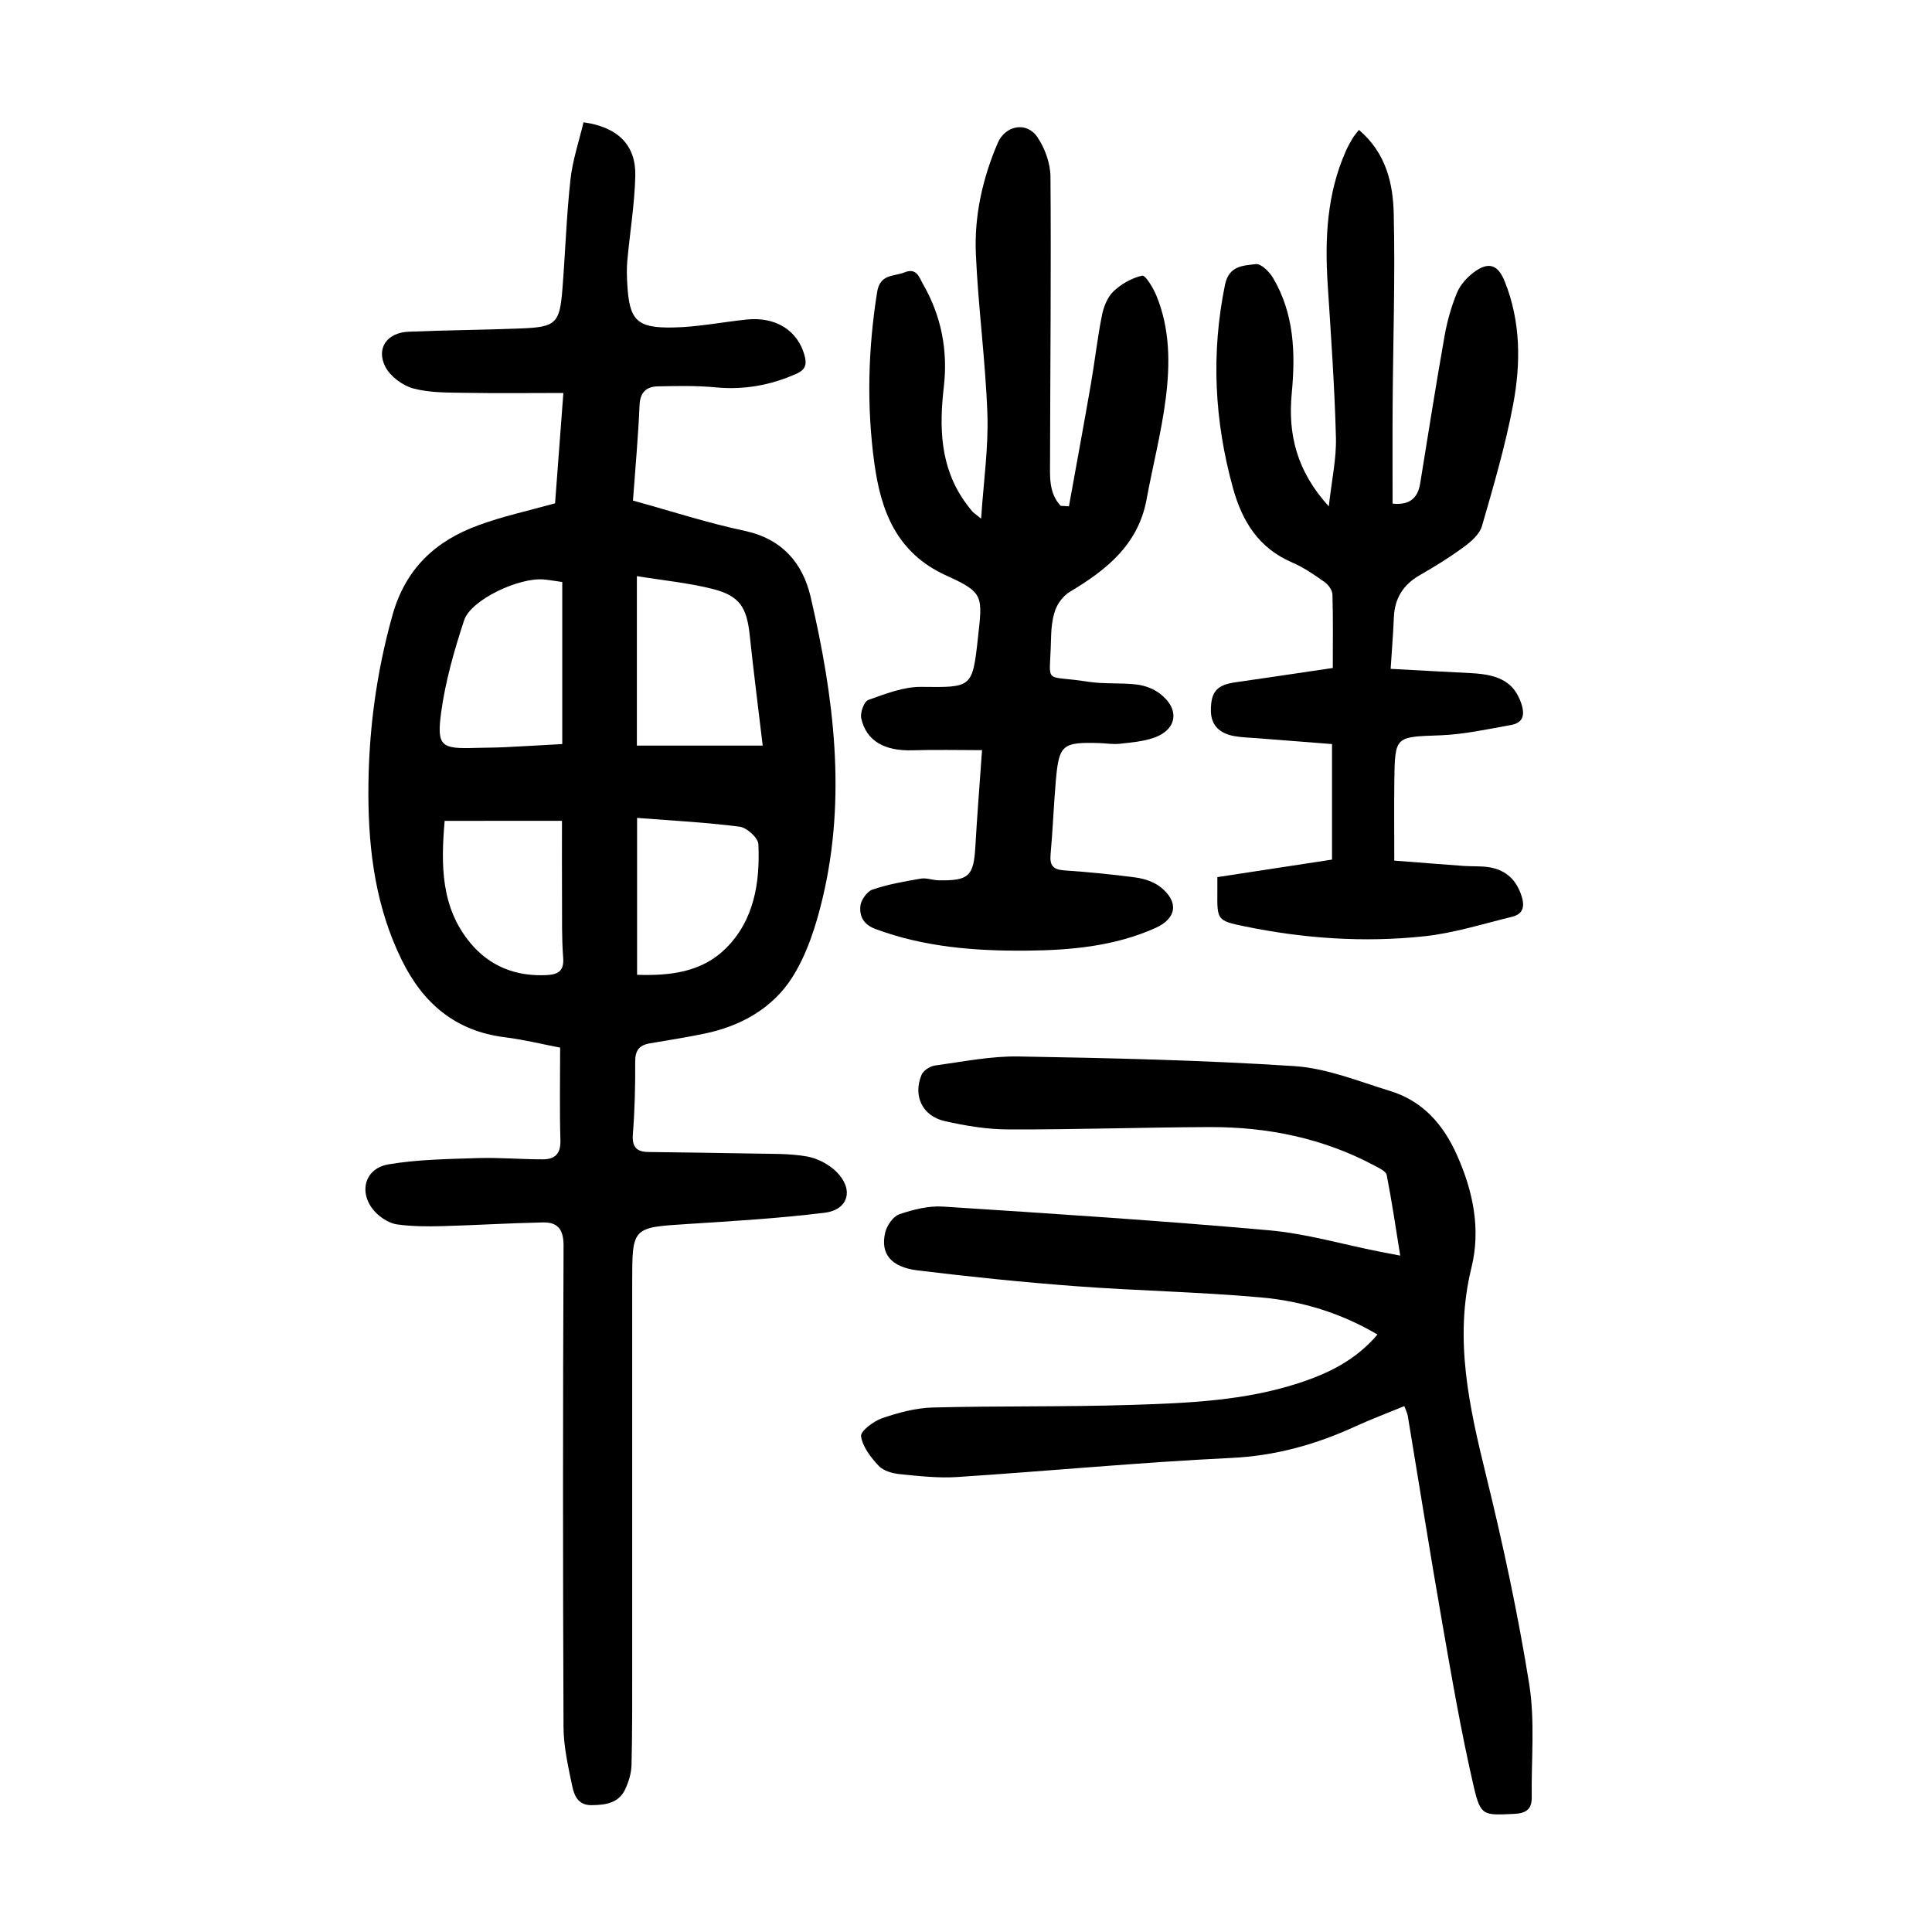
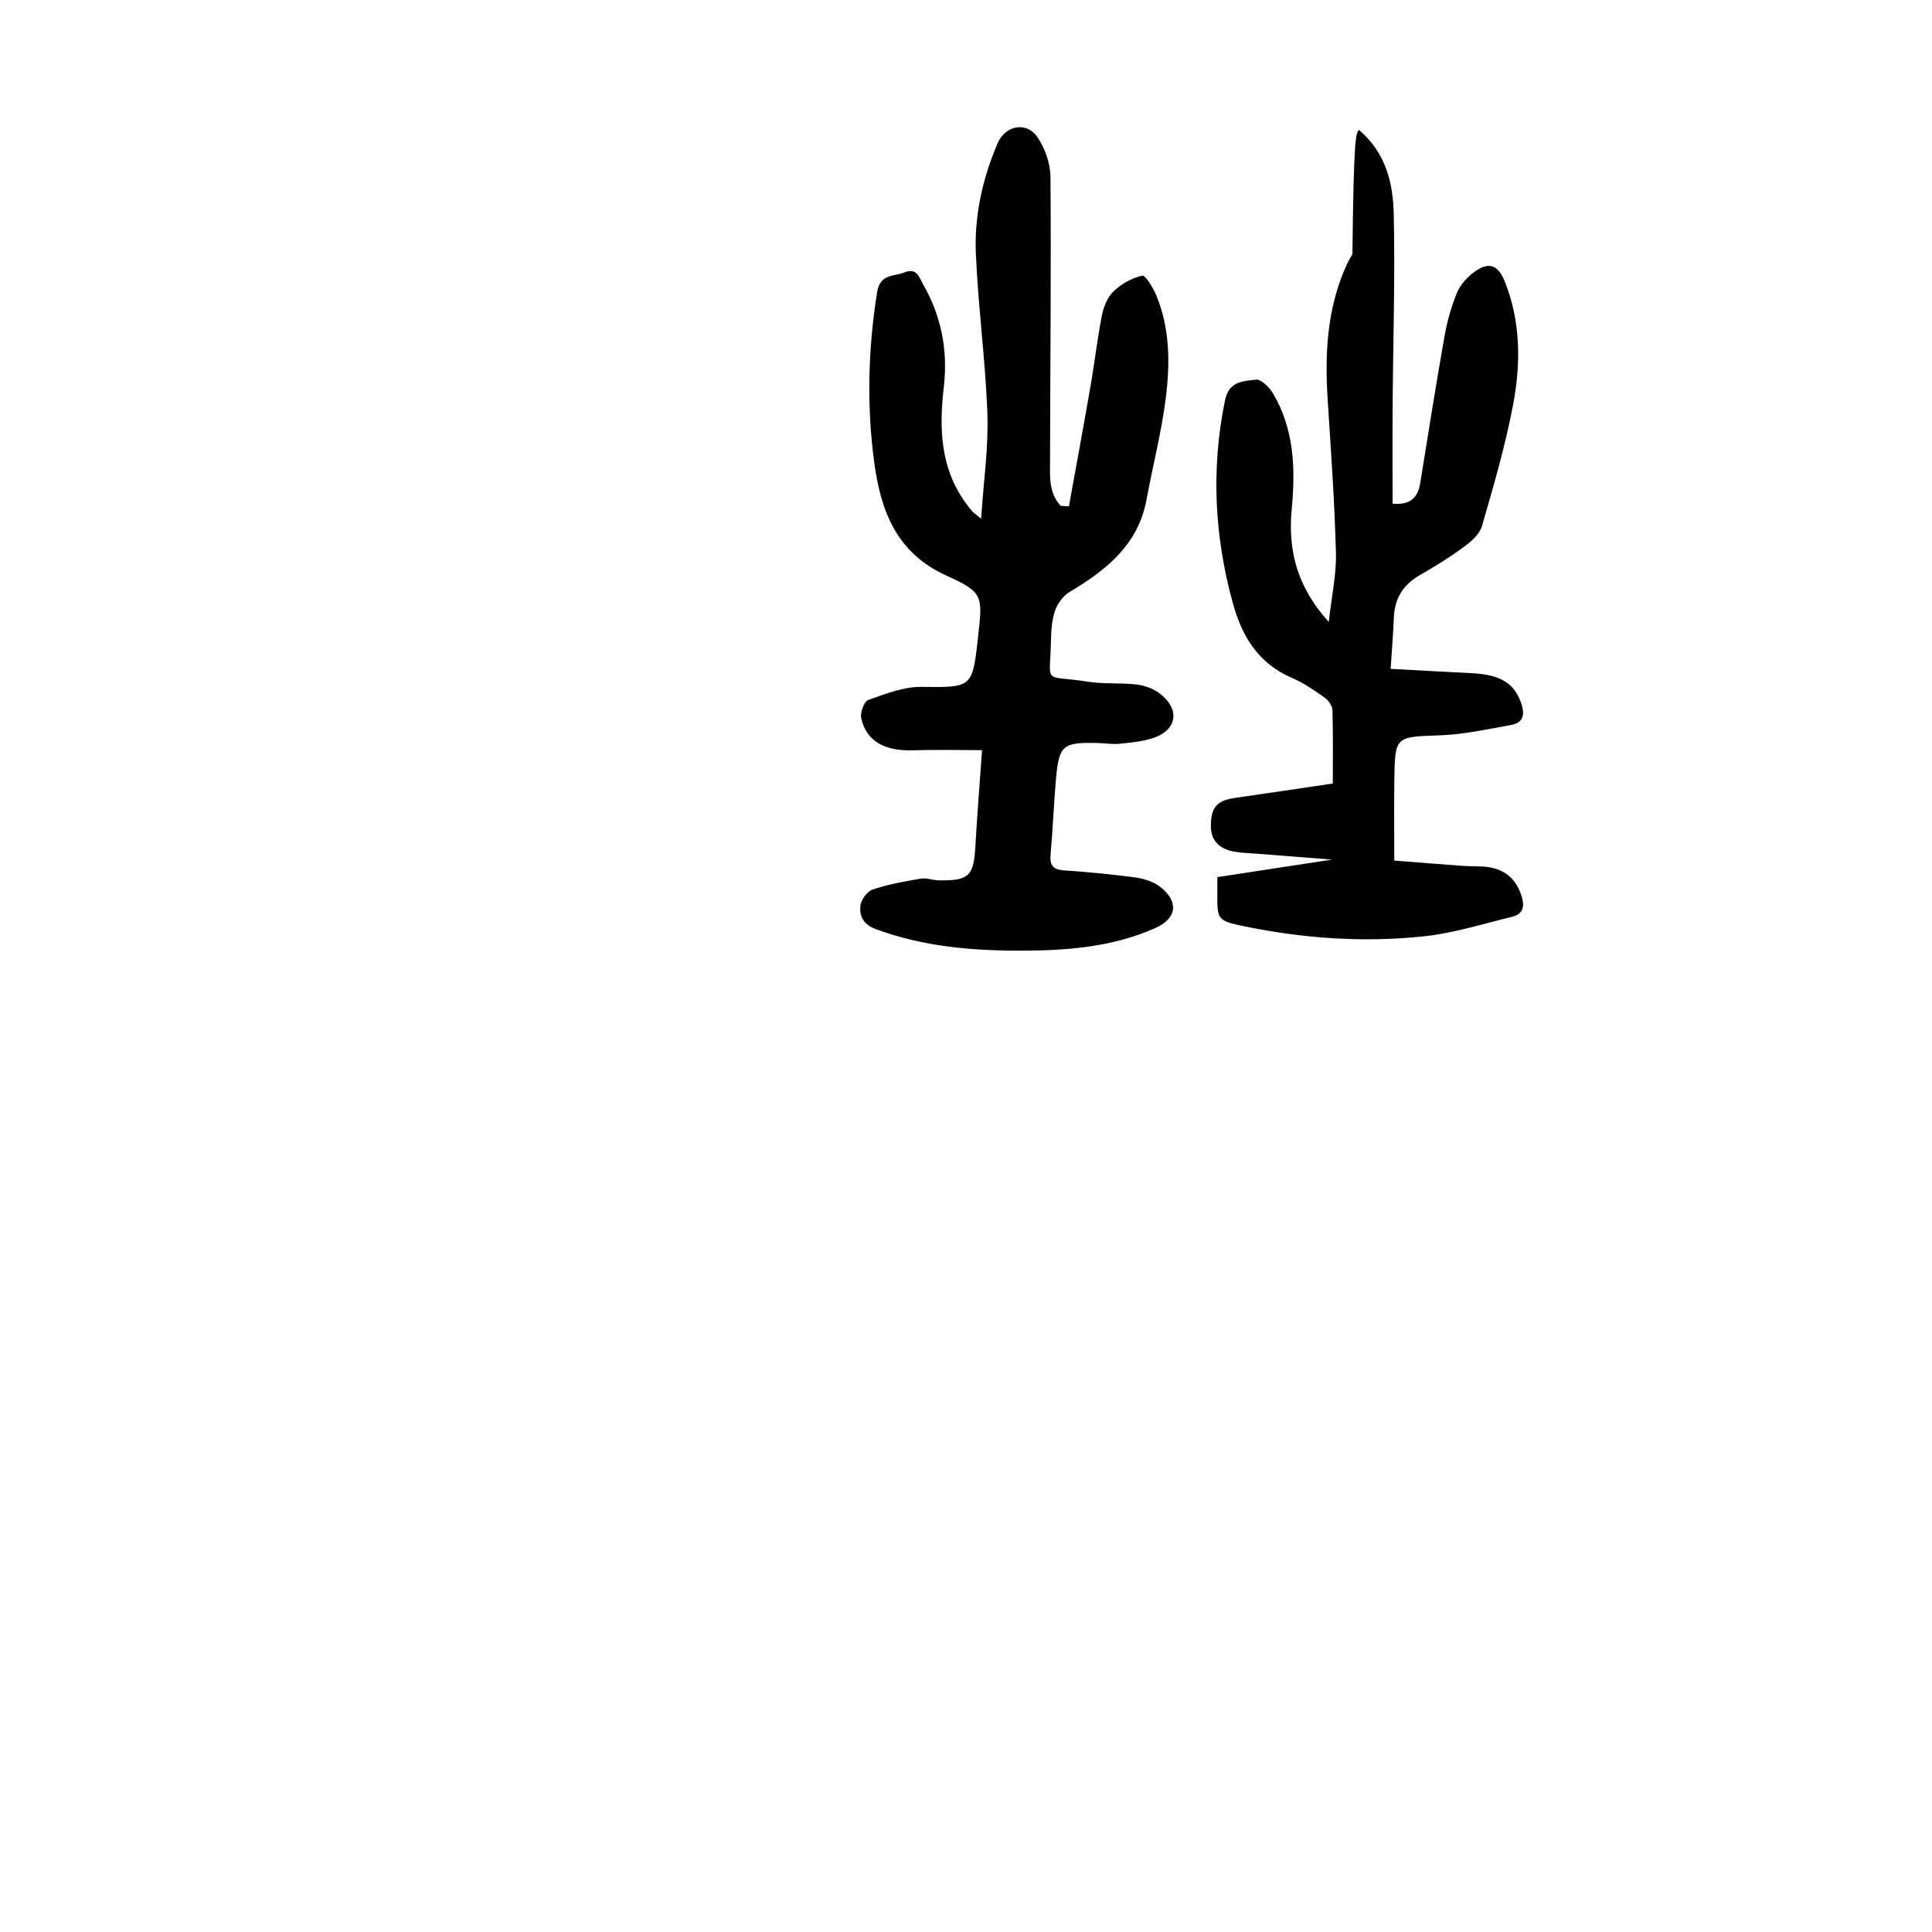
<svg xmlns="http://www.w3.org/2000/svg" version="1.1" id="zdic.net" x="0px" y="0px" viewBox="0 0 400 400" style="enable-background:new 0 0 400 400;" xml:space="preserve">
  <g>
-     <path d="M114.92,104.21c0.53-7.03,1.1-14.59,1.72-22.85c-6.97,0-13.65,0.09-20.34-0.03c-3.6-0.06-7.33,0.01-10.74-0.91   c-2.22-0.6-4.76-2.49-5.79-4.5c-1.94-3.83,0.39-7.05,4.79-7.24c7.84-0.33,15.7-0.37,23.55-0.69c6.98-0.29,7.77-1.09,8.33-8.1   c0.6-7.58,0.84-15.19,1.67-22.74c0.44-4.01,1.78-7.93,2.7-11.83c7.14,0.99,10.9,4.74,10.72,11.18c-0.15,5.83-1.12,11.64-1.65,17.46   c-0.15,1.6-0.1,3.24-0.01,4.85c0.43,7.51,1.91,9.15,9.58,8.99c5.08-0.1,10.13-1.13,15.21-1.65c5.96-0.6,10.47,2.27,11.9,7.39   c0.5,1.79,0.3,2.97-1.66,3.84c-5.36,2.38-10.85,3.38-16.73,2.82c-3.95-0.38-7.96-0.29-11.95-0.21c-2.37,0.05-3.7,1.19-3.81,3.93   c-0.27,6.46-0.87,12.9-1.36,19.72c7.77,2.14,15.35,4.61,23.1,6.26c7.77,1.65,12.05,6.68,13.68,13.67   c4.81,20.65,7.49,41.53,2.44,62.56c-1.35,5.63-3.21,11.46-6.28,16.28c-4.03,6.32-10.59,10.03-18.08,11.58   c-3.78,0.78-7.59,1.39-11.39,2.03c-2.21,0.37-3.03,1.51-3.01,3.82c0.03,4.99-0.09,9.99-0.48,14.95c-0.21,2.67,0.75,3.69,3.22,3.72   c7.22,0.1,14.44,0.17,21.66,0.32c3.73,0.08,7.51-0.04,11.15,0.6c2.18,0.38,4.55,1.62,6.13,3.19c3.64,3.63,2.5,7.85-2.48,8.47   c-9.37,1.15-18.82,1.72-28.26,2.32c-11.56,0.73-11.56,0.64-11.56,12.11c0,26.45,0.01,52.9,0,79.35c0,6.85,0.03,13.69-0.14,20.54   c-0.04,1.68-0.57,3.46-1.29,5c-1.35,2.91-4.04,3.29-6.95,3.33c-2.9,0.04-3.64-2.07-4.06-4.06c-0.83-4-1.76-8.07-1.78-12.12   c-0.14-33.18-0.14-66.37,0.01-99.56c0.02-3.42-1.15-4.97-4.27-4.91c-6.97,0.14-13.92,0.58-20.89,0.77   c-3.09,0.08-6.21,0.06-9.26-0.35c-1.48-0.2-3.07-1.15-4.19-2.2c-4-3.76-2.91-9.35,2.35-10.24c6.07-1.03,12.33-1.1,18.51-1.3   c4.47-0.14,8.96,0.26,13.44,0.26c2.45,0,3.74-1.09,3.66-3.91c-0.19-6.22-0.06-12.45-0.06-19.22c-3.44-0.66-7.4-1.64-11.41-2.14   c-10.24-1.27-16.95-6.98-21.39-16.01c-5.31-10.8-6.86-22.33-6.9-34.14c-0.04-12.64,1.56-25.05,5-37.29   c2.7-9.59,8.89-15.33,17.76-18.56C103.99,106.91,109.21,105.8,114.92,104.21z M131.86,119.28c0,12.27,0,23.79,0,35.09   c8.87,0,17.51,0,26.05,0c-0.96-8.08-1.91-15.46-2.69-22.87c-0.61-5.76-2.06-8.14-7.69-9.57   C142.52,120.67,137.31,120.17,131.86,119.28z M116.41,120.5c-1.53-0.22-2.63-0.41-3.75-0.52c-5.08-0.52-15.16,4.16-16.57,8.44   c-2.05,6.23-3.88,12.64-4.76,19.11c-0.94,6.99,0.04,7.53,6.96,7.32c1.99-0.06,3.99-0.05,5.98-0.14c4.04-0.19,8.09-0.44,12.14-0.66   C116.41,142.59,116.41,131.67,116.41,120.5z M131.9,169.34c0,11.55,0,21.95,0,32.48c6.93,0.24,13.42-0.58,18.32-5.42   c5.94-5.86,7.14-13.67,6.8-21.61c-0.06-1.32-2.39-3.44-3.88-3.63C146.19,170.26,139.16,169.9,131.9,169.34z M92.06,169.95   c-0.8,9.22-0.76,17.9,5.26,25.21c4.04,4.91,9.49,7.05,15.89,6.72c2.34-0.12,3.61-0.85,3.39-3.61c-0.31-3.97-0.22-7.98-0.24-11.97   c-0.03-5.42-0.01-10.84-0.01-16.36C107.7,169.95,100.12,169.95,92.06,169.95z" />
-     <path d="M290.75,291.12c-3.58,1.48-6.85,2.7-10.02,4.15c-8.21,3.78-16.61,6.14-25.8,6.58c-18.92,0.91-37.79,2.71-56.69,3.95   c-3.95,0.26-7.96-0.19-11.91-0.59c-1.54-0.15-3.41-0.67-4.4-1.72c-1.63-1.73-3.33-3.92-3.66-6.13c-0.16-1.04,2.58-3.12,4.35-3.73   c3.36-1.15,6.96-2.13,10.49-2.22c13.7-0.36,27.42-0.1,41.11-0.54c11.69-0.37,23.45-0.84,34.72-4.53   c6.08-1.99,11.76-4.74,16.25-10.04c-7.58-4.47-15.68-6.93-24.09-7.68c-12.77-1.15-25.62-1.37-38.41-2.33   c-10.93-0.82-21.84-1.94-32.72-3.27c-5.53-0.68-7.73-3.46-6.7-7.82c0.34-1.46,1.63-3.36,2.92-3.8c2.88-0.98,6.06-1.78,9.05-1.59   c22.51,1.45,45.03,2.91,67.5,4.91c7.64,0.68,15.15,2.88,22.72,4.39c1.22,0.24,2.44,0.47,4.44,0.85c-0.94-5.83-1.74-11.29-2.8-16.7   c-0.15-0.78-1.57-1.42-2.5-1.92c-10.69-5.71-22.21-8.04-34.21-7.99c-13.84,0.05-27.67,0.53-41.51,0.49   c-4.44-0.01-8.95-0.74-13.29-1.73c-4.64-1.06-6.59-5.22-4.8-9.57c0.37-0.89,1.75-1.79,2.76-1.93c5.77-0.79,11.58-1.98,17.35-1.88   c19.05,0.33,38.12,0.76,57.12,2c6.69,0.44,13.27,3.15,19.8,5.15c6.76,2.06,11.03,6.97,13.84,13.29c3.33,7.48,4.96,15.3,2.98,23.32   c-3.63,14.73-0.45,28.77,3.04,42.99c3.5,14.26,6.6,28.66,8.92,43.15c1.23,7.66,0.42,15.64,0.53,23.48   c0.04,2.55-1.26,3.33-3.72,3.44c-6.23,0.26-6.85,0.52-8.27-5.58c-2.64-11.37-4.61-22.91-6.62-34.42   c-2.47-14.11-4.7-28.26-7.05-42.39C291.36,292.55,291.06,291.99,290.75,291.12z" />
    <path d="M221.31,104.83c1.52-8.41,3.07-16.81,4.53-25.22c0.83-4.78,1.36-9.61,2.31-14.35c0.35-1.77,1.15-3.77,2.41-4.96   c1.61-1.53,3.8-2.76,5.93-3.23c0.65-0.14,2.25,2.51,2.91,4.09c2.85,6.89,2.87,14.19,1.95,21.37c-0.89,7.02-2.69,13.92-3.97,20.89   c-1.73,9.38-8.33,14.59-15.9,19.12c-1.32,0.79-2.51,2.36-3.02,3.83c-0.68,1.96-0.83,4.16-0.87,6.26c-0.2,9.45-1.81,7.01,7.67,8.51   c3.3,0.52,6.73,0.19,10.07,0.58c1.65,0.2,3.46,0.85,4.77,1.85c4.28,3.26,3.65,7.56-1.36,9.23c-2.2,0.74-4.6,0.93-6.94,1.19   c-1.35,0.15-2.74-0.09-4.11-0.14c-7.74-0.24-8.44,0.31-9.09,7.76c-0.44,5.09-0.63,10.21-1.09,15.3c-0.2,2.23,0.5,3.13,2.78,3.29   c4.97,0.35,9.94,0.81,14.87,1.48c1.77,0.24,3.72,0.89,5.1,1.97c3.88,3.07,3.37,6.51-1.06,8.49c-8.49,3.79-17.53,4.6-26.67,4.68   c-10.63,0.09-21.12-0.72-31.25-4.47c-2.55-0.95-3.33-2.67-3.16-4.72c0.11-1.25,1.37-3.06,2.52-3.45c3.22-1.1,6.63-1.69,10.01-2.27   c1.18-0.2,2.46,0.33,3.7,0.35c6.26,0.11,7.24-0.88,7.59-7.01c0.36-6.33,0.87-12.65,1.38-19.94c-4.97,0-9.65-0.12-14.33,0.03   c-5.82,0.19-9.63-1.9-10.68-6.62c-0.26-1.16,0.59-3.49,1.45-3.8c3.55-1.26,7.31-2.75,10.98-2.71c10.44,0.11,10.58,0.27,11.72-10.02   c0.98-8.85,1.27-9.49-6.54-13.03c-10.34-4.7-13.54-13.38-14.9-23.29c-1.61-11.79-1.3-23.6,0.58-35.4c0.61-3.81,3.43-3.18,5.68-4.08   c2.55-1.02,3.03,1.07,3.82,2.44c3.79,6.58,5.18,13.7,4.31,21.24c-0.96,8.34-0.8,16.46,4.27,23.7c0.5,0.71,1.03,1.41,1.59,2.08   c0.22,0.27,0.55,0.46,1.86,1.53c0.51-7.75,1.54-14.72,1.3-21.65c-0.39-11.07-1.91-22.1-2.39-33.18c-0.34-7.9,1.39-15.62,4.53-22.94   c1.56-3.64,5.96-4.52,8.19-1.25c1.58,2.32,2.71,5.46,2.73,8.24c0.15,19.58-0.05,39.16-0.09,58.75c-0.01,3.29-0.29,6.72,2.2,9.37   C220.16,104.76,220.73,104.79,221.31,104.83z" />
-     <path d="M281.35,26.89c5.66,4.81,7.07,11.13,7.21,17.45c0.3,13.2-0.14,26.42-0.23,39.63c-0.05,6.72-0.01,13.44-0.01,20.3   c3.14,0.32,5.17-0.8,5.71-4.16c1.65-10.19,3.25-20.38,5.05-30.55c0.54-3.04,1.39-6.07,2.56-8.92c0.67-1.63,2.04-3.17,3.48-4.25   c3.08-2.3,5.02-1.62,6.43,1.9c3.31,8.28,3.33,16.92,1.74,25.41c-1.6,8.52-4.06,16.89-6.47,25.23c-0.48,1.67-2.23,3.2-3.75,4.31   c-2.9,2.14-5.99,4.05-9.12,5.84c-3.46,1.98-5.21,4.83-5.37,8.78c-0.13,3.33-0.41,6.66-0.66,10.62c5.85,0.31,11.28,0.62,16.71,0.89   c6.08,0.3,8.92,2.11,10.33,6.27c0.79,2.33,0.42,4.01-2.11,4.46c-4.87,0.87-9.77,1.96-14.68,2.14c-9.32,0.34-9.36,0.1-9.49,9.46   c-0.07,5.22-0.01,10.44-0.01,16.48c4.54,0.35,9.43,0.74,14.33,1.1c1.86,0.14,3.77-0.03,5.59,0.32c3.32,0.64,5.42,2.65,6.46,6   c0.72,2.32,0.13,3.7-2.07,4.23c-6.02,1.46-12.01,3.37-18.13,4.02c-12.45,1.33-24.9,0.47-37.18-2.06c-5.71-1.18-5.68-1.32-5.63-7.21   c0.01-0.86,0-1.73,0-2.98c7.97-1.22,15.8-2.41,23.74-3.63c0-7.91,0-15.61,0-23.92c-5.17-0.4-10.33-0.8-15.48-1.21   c-1.61-0.13-3.25-0.15-4.83-0.45c-2.88-0.54-4.77-2.15-4.77-5.3c0-3.93,1.27-5.29,5.11-5.83c6.64-0.95,13.27-1.95,20.13-2.96   c0-5.27,0.08-10.24-0.07-15.21c-0.03-0.89-0.84-2.02-1.62-2.58c-2.13-1.5-4.33-3.03-6.71-4.05c-6.91-2.96-10.33-8.44-12.26-15.39   c-3.86-13.94-4.57-27.92-1.65-42.14c0.82-3.97,3.81-3.93,6.38-4.25c1.07-0.13,2.8,1.58,3.56,2.86c4.39,7.43,4.66,15.59,3.87,23.91   c-0.8,8.4,0.98,16.04,7.67,23.39c0.6-5.4,1.6-9.86,1.48-14.3c-0.28-10.58-1.03-21.15-1.71-31.71c-0.6-9.42-0.16-18.68,3.73-27.48   c0.4-0.91,0.88-1.79,1.39-2.64C280.28,28.19,280.7,27.75,281.35,26.89z" />
+     <path d="M281.35,26.89c5.66,4.81,7.07,11.13,7.21,17.45c0.3,13.2-0.14,26.42-0.23,39.63c-0.05,6.72-0.01,13.44-0.01,20.3   c3.14,0.32,5.17-0.8,5.71-4.16c1.65-10.19,3.25-20.38,5.05-30.55c0.54-3.04,1.39-6.07,2.56-8.92c0.67-1.63,2.04-3.17,3.48-4.25   c3.08-2.3,5.02-1.62,6.43,1.9c3.31,8.28,3.33,16.92,1.74,25.41c-1.6,8.52-4.06,16.89-6.47,25.23c-0.48,1.67-2.23,3.2-3.75,4.31   c-2.9,2.14-5.99,4.05-9.12,5.84c-3.46,1.98-5.21,4.83-5.37,8.78c-0.13,3.33-0.41,6.66-0.66,10.62c5.85,0.31,11.28,0.62,16.71,0.89   c6.08,0.3,8.92,2.11,10.33,6.27c0.79,2.33,0.42,4.01-2.11,4.46c-4.87,0.87-9.77,1.96-14.68,2.14c-9.32,0.34-9.36,0.1-9.49,9.46   c-0.07,5.22-0.01,10.44-0.01,16.48c4.54,0.35,9.43,0.74,14.33,1.1c1.86,0.14,3.77-0.03,5.59,0.32c3.32,0.64,5.42,2.65,6.46,6   c0.72,2.32,0.13,3.7-2.07,4.23c-6.02,1.46-12.01,3.37-18.13,4.02c-12.45,1.33-24.9,0.47-37.18-2.06c-5.71-1.18-5.68-1.32-5.63-7.21   c0.01-0.86,0-1.73,0-2.98c7.97-1.22,15.8-2.41,23.74-3.63c-5.17-0.4-10.33-0.8-15.48-1.21   c-1.61-0.13-3.25-0.15-4.83-0.45c-2.88-0.54-4.77-2.15-4.77-5.3c0-3.93,1.27-5.29,5.11-5.83c6.64-0.95,13.27-1.95,20.13-2.96   c0-5.27,0.08-10.24-0.07-15.21c-0.03-0.89-0.84-2.02-1.62-2.58c-2.13-1.5-4.33-3.03-6.71-4.05c-6.91-2.96-10.33-8.44-12.26-15.39   c-3.86-13.94-4.57-27.92-1.65-42.14c0.82-3.97,3.81-3.93,6.38-4.25c1.07-0.13,2.8,1.58,3.56,2.86c4.39,7.43,4.66,15.59,3.87,23.91   c-0.8,8.4,0.98,16.04,7.67,23.39c0.6-5.4,1.6-9.86,1.48-14.3c-0.28-10.58-1.03-21.15-1.71-31.71c-0.6-9.42-0.16-18.68,3.73-27.48   c0.4-0.91,0.88-1.79,1.39-2.64C280.28,28.19,280.7,27.75,281.35,26.89z" />
  </g>
</svg>